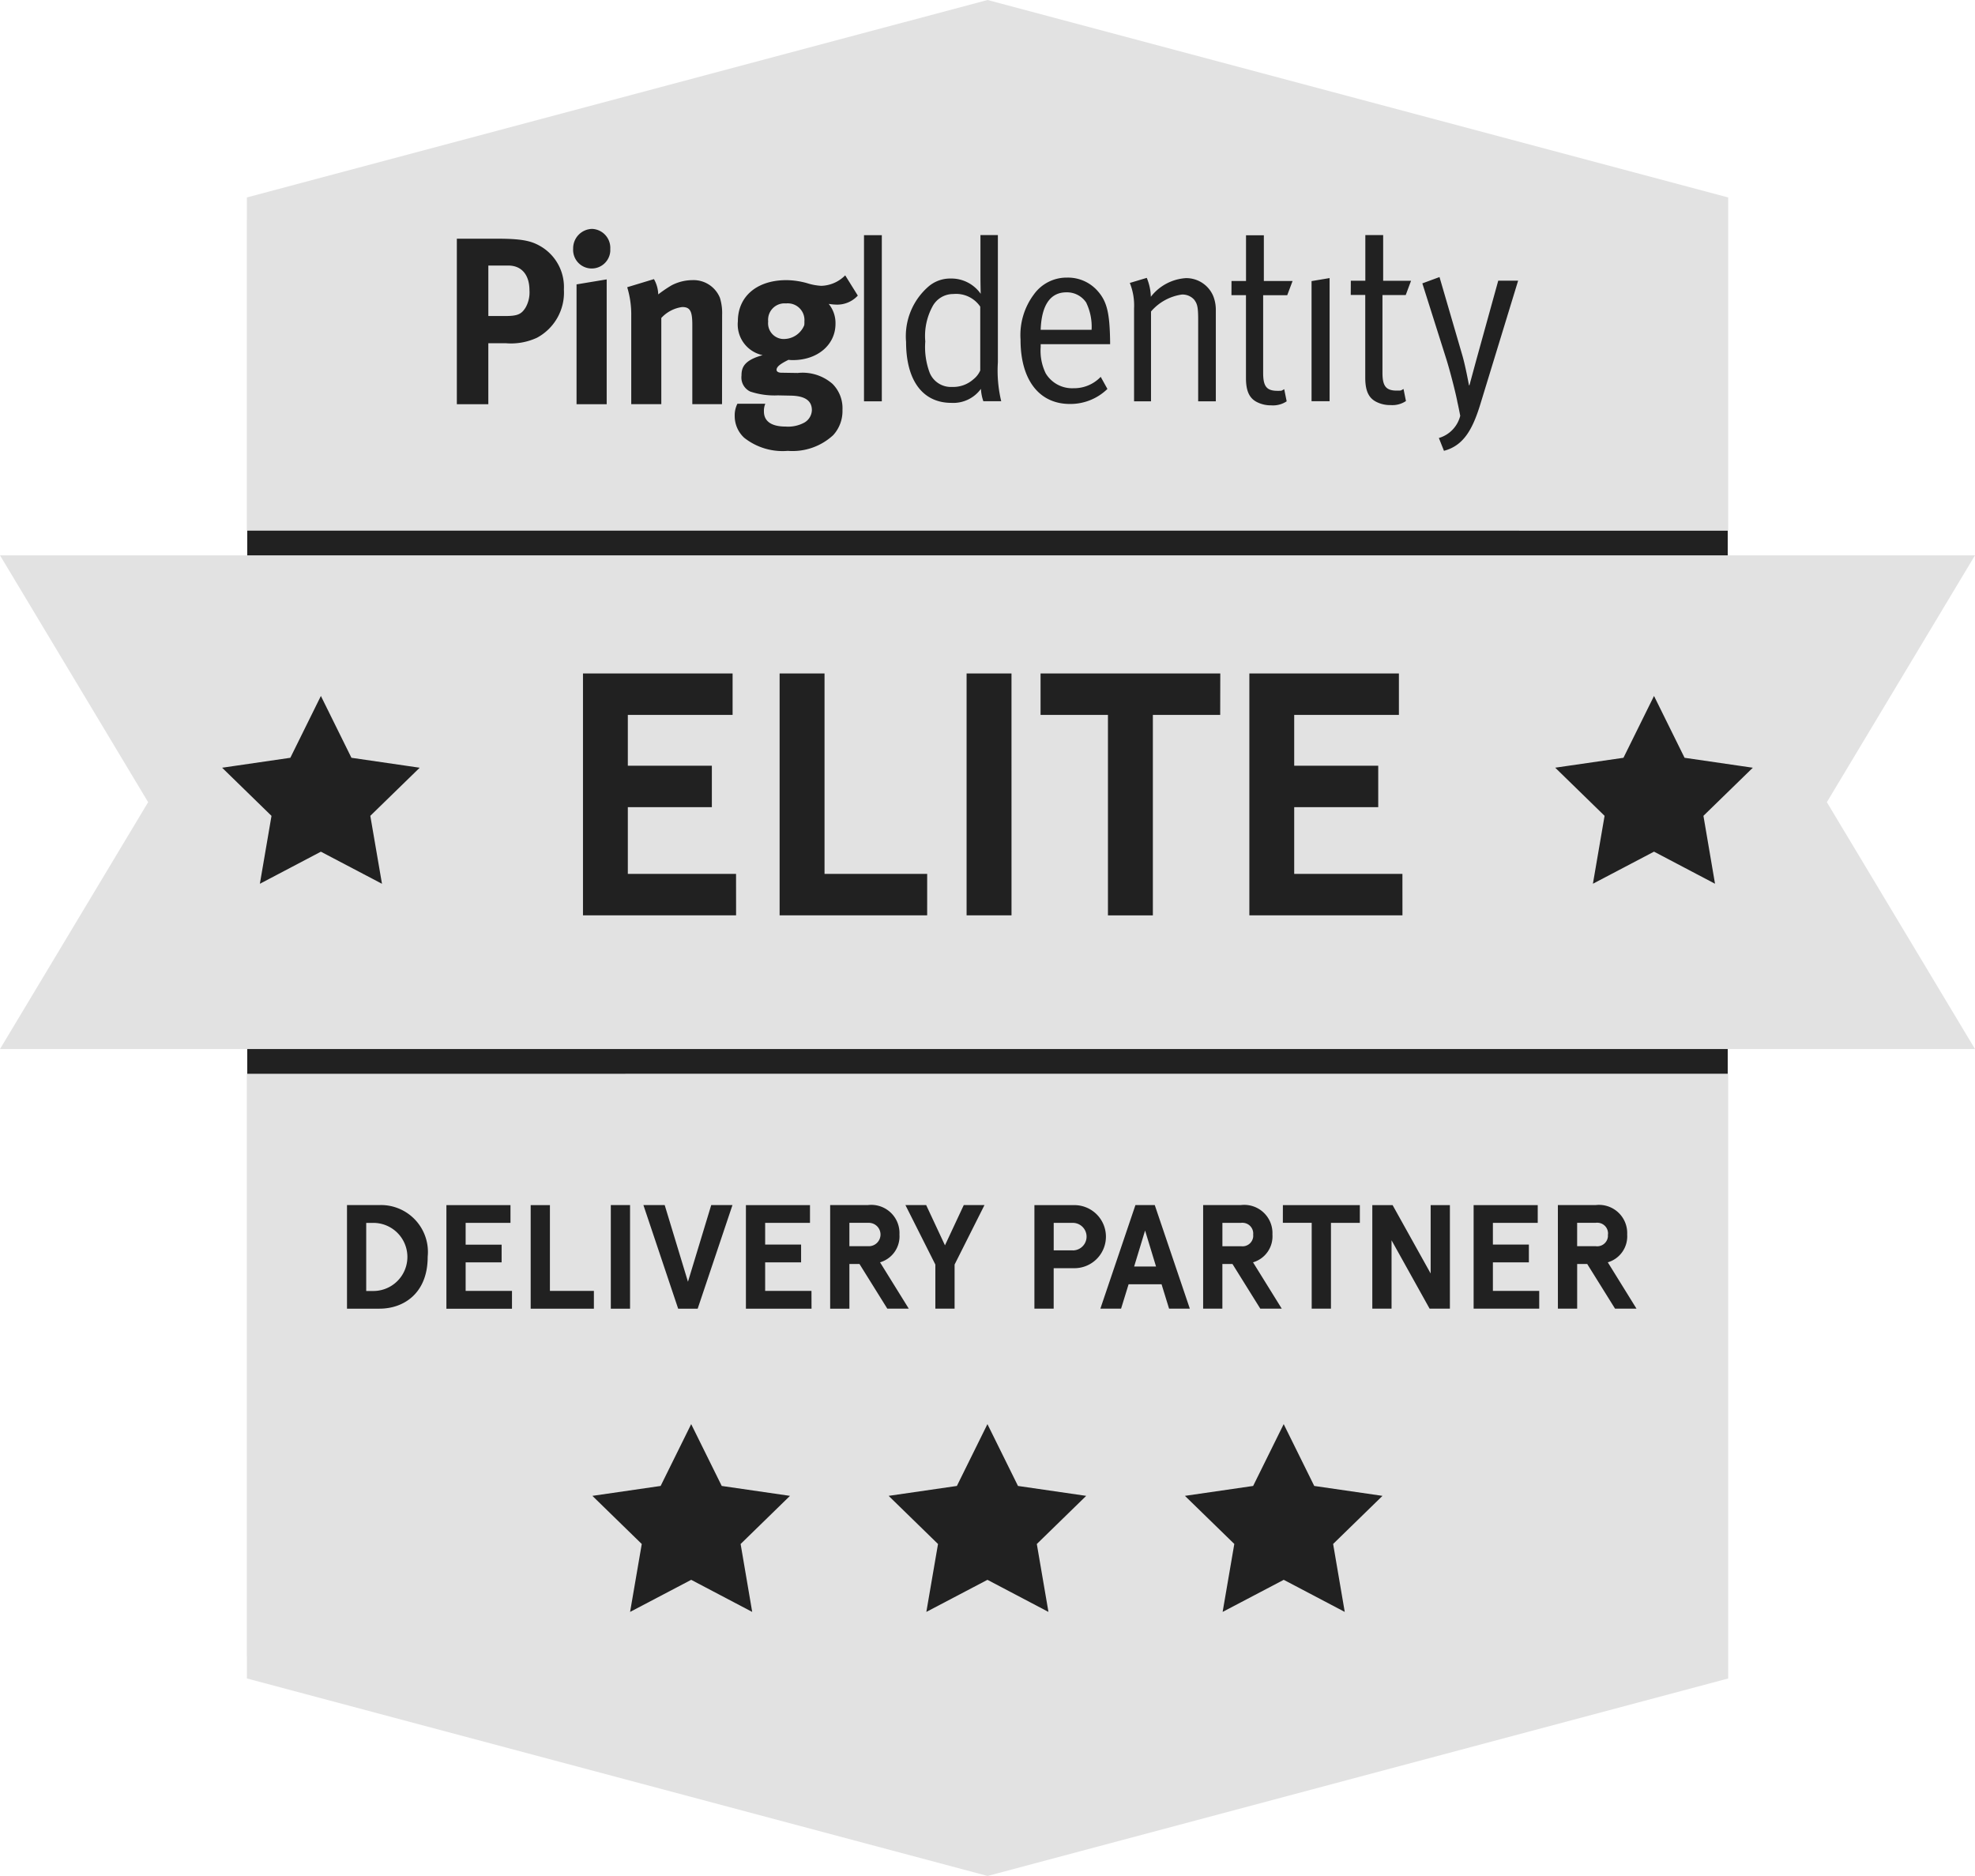
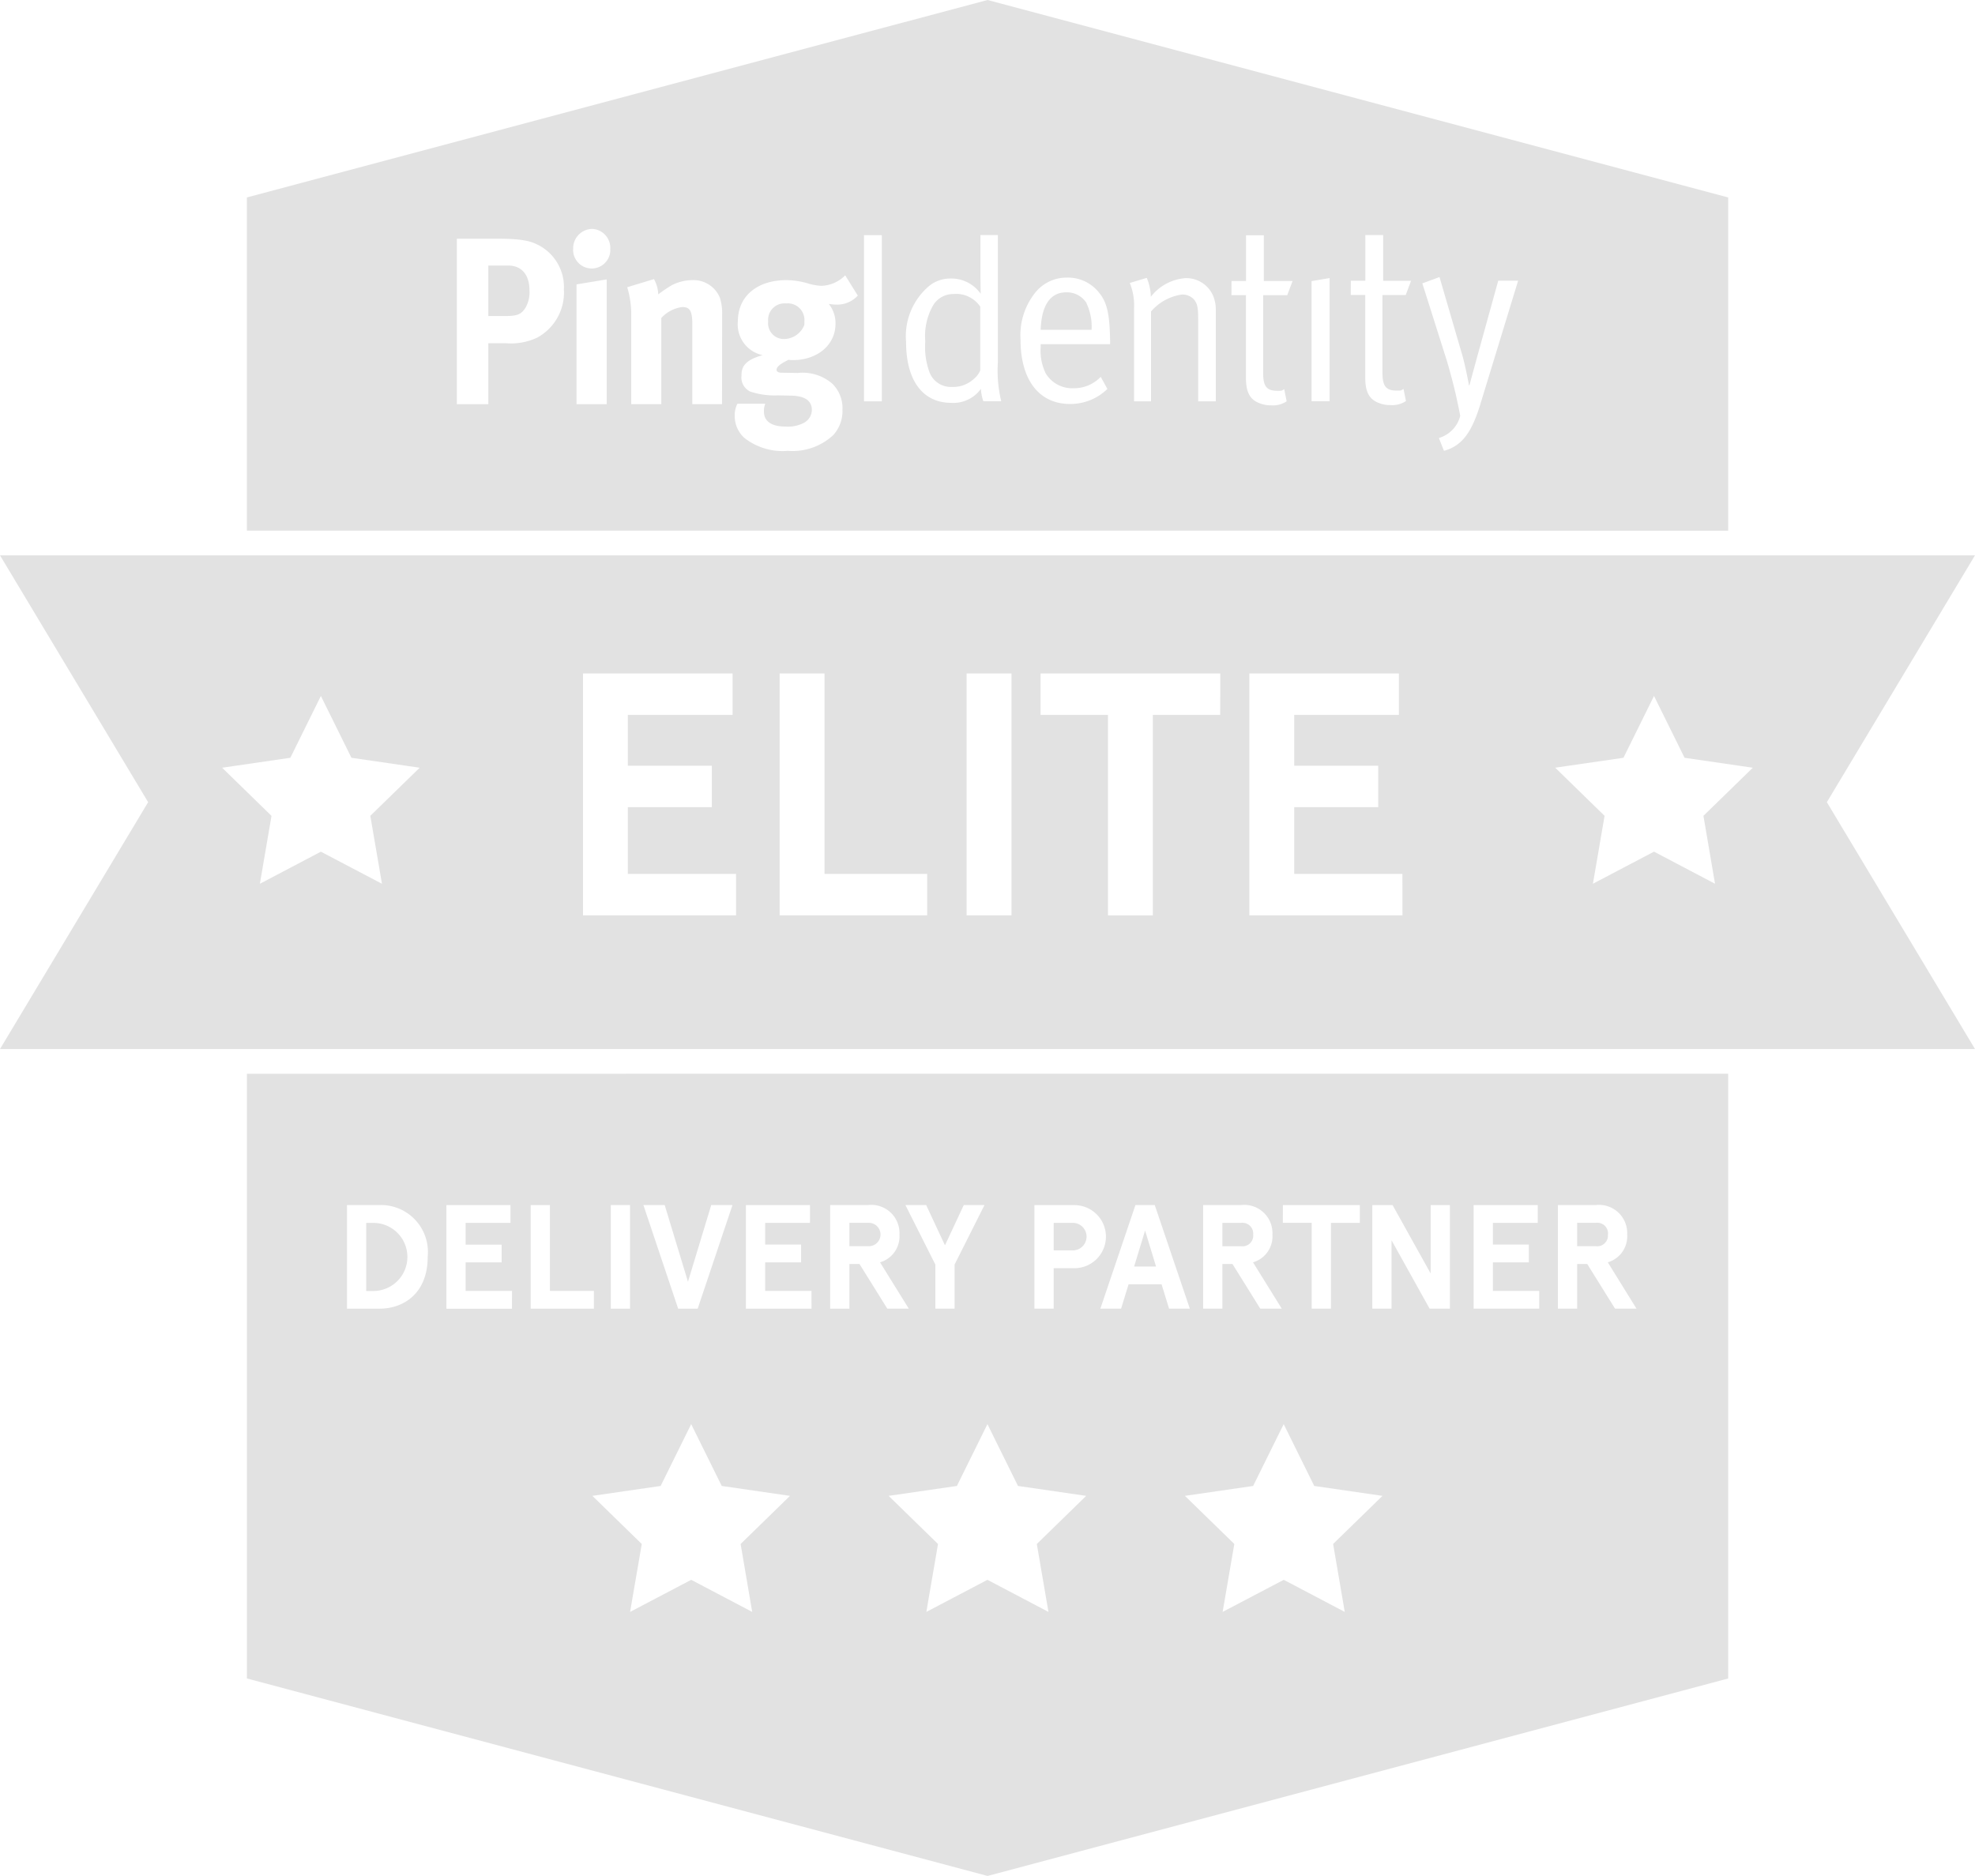
<svg xmlns="http://www.w3.org/2000/svg" width="155.132" height="147.375" viewBox="0 0 155.132 147.375">
  <g id="Group_4446" data-name="Group 4446" transform="translate(0 -11.514)">
    <g id="Layer_2" data-name="Layer 2" transform="translate(26.33 11.514)">
      <g id="Layer_1" data-name="Layer 1" transform="translate(-0.439 0)">
        <rect id="Rectangle_806" data-name="Rectangle 806" width="104" height="93" transform="translate(0 0.486)" fill="none" />
      </g>
    </g>
-     <path id="Path_2231" data-name="Path 2231" d="M.685,0H116.973V29.06l5.163,16.2-5.163,13.992v53.58H.685V63.181l-5.213-17.92L.685,26.605Z" transform="translate(18.736 28.784)" fill="#212121" />
    <path id="Path_2081" data-name="Path 2081" d="M225.022,101.1h-1.5V98.939h1.5a1.082,1.082,0,0,1,0,2.164M215.63,25.971a1.833,1.833,0,0,0-1.635.99,4.863,4.863,0,0,0-.56,2.736,5.747,5.747,0,0,0,.351,2.473,1.8,1.8,0,0,0,1.754,1.1,2.39,2.39,0,0,0,1.683-.608,1.8,1.8,0,0,0,.529-.685V26.962a2.29,2.29,0,0,0-2.122-.99m-13.124.738a1.29,1.29,0,0,0-1.412,1.157,1.392,1.392,0,0,0,0,.266,1.236,1.236,0,0,0,1.086,1.366,1.736,1.736,0,0,0,1.748-1.078,1.408,1.408,0,0,0,.011-.289,1.309,1.309,0,0,0-1.18-1.423,1.276,1.276,0,0,0-.255,0Zm81.746,39.181,11.636,19.393H140.756l11.636-19.393L140.756,46.5H295.888ZM169.843,66.963l3.879-3.779-5.361-.781-2.4-4.857-2.4,4.857-5.358.781,3.879,3.782-.914,5.335,4.792-2.521,4.8,2.521Zm28.728,4.56h-8.5V66.284h6.6V63.028h-6.6V59.036H198.3V55.78H186.548v19h12.026Zm15.013,0h-8.063V55.78h-3.528v19h11.59Zm6.623-15.743H216.68v19h3.528Zm16.4,0H222.49v3.256h5.293V74.782h3.528V59.036H236.6Zm14.306,15.743h-8.5V66.284h6.6V63.028h-6.6V59.036h8.224V55.78H238.89v19h12.026Zm23.644-4.56,3.879-3.779-5.361-.781-2.4-4.857-2.4,4.857-5.361.778,3.878,3.782-.917,5.335,4.8-2.521,4.792,2.521ZM180.684,23.737h-1.57V27.7H180.4c1.007,0,1.307-.13,1.644-.673a2.408,2.408,0,0,0,.3-1.347c0-1.216-.617-1.946-1.661-1.946m37.639,63.49H276.5v47.507l-58.175,15.514-58.175-15.514V87.227Zm-6.447,10.317,2.351,4.673v3.463h1.511v-3.463l2.348-4.673h-1.627l-1.477,3.163-1.477-3.163Zm-20.581,0,2.73,8.139h1.533l2.733-8.139h-1.669l-1.827,6.023-1.828-6.023Zm-2.56,8.139h1.511V97.541h-1.511Zm-14.385-4.071a3.687,3.687,0,0,0-3.791-4.068h-2.546v8.139h2.546C172.477,105.683,174.35,104.464,174.35,101.612Zm6.623,2.676h-3.641v-2.243h2.826V100.65h-2.826V98.939h3.522V97.544h-5.033v8.142h5.151Zm1.468,1.395h4.965v-1.395h-3.454V97.544h-1.511Zm16.49,18.487,3.878-3.782-5.361-.778-2.4-4.857-2.4,4.857-5.361.778,3.879,3.782-.917,5.335,4.8-2.521,4.792,2.521Zm5.565-19.882h-3.638v-2.243h2.823v-1.4h-2.823V98.939h3.522V97.544h-5.033v8.139H204.5Zm5.958,1.395h1.686l-2.258-3.641a2.124,2.124,0,0,0,1.525-2.184,2.215,2.215,0,0,0-2.478-2.314h-2.965v8.139h1.511v-3.511h.792Zm35.017,18.484,3.878-3.779-5.361-.778-2.4-4.857-2.4,4.857-5.358.778,3.879,3.779-.917,5.338,4.8-2.521,4.792,2.521Zm17.656-18.484h1.513v-3.511h.789l2.187,3.511H269.3l-2.255-3.641a2.125,2.125,0,0,0,1.522-2.184,2.215,2.215,0,0,0-2.475-2.314h-2.968Zm-6.62,0h5.152v-1.395h-3.638v-2.243h2.826v-1.4h-2.826V98.939h3.522V97.544h-5.036Zm-7.958,0h1.511v-5.372l2.99,5.372h1.593V97.544h-1.511v5.372l-2.99-5.372h-1.593Zm-7.027-6.744h2.266v6.744H245.3V98.939h2.269V97.544h-6.045Zm-6.261,6.744h1.511v-3.511h.792l2.187,3.511h1.686l-2.258-3.641a2.124,2.124,0,0,0,1.525-2.184,2.217,2.217,0,0,0-2.478-2.314H235.26Zm-5.318-8.139-2.755,8.139h1.627l.591-1.918h2.589l.591,1.918h1.63l-2.755-8.139Zm-7.935,8.139h1.513V102.5h1.556a2.478,2.478,0,1,0,0-4.954h-3.069Zm-1.29,13.927-2.4-4.857-2.4,4.857-5.361.778,3.879,3.782-.917,5.335,4.8-2.521,4.792,2.521-.914-5.335,3.879-3.782Zm-2.393-75.047H160.148V18.384L218.323,2.873,276.5,18.384V44.563Zm34.154-19.426,1.878,5.932c.3.948.772,2.8.877,3.4,0,0,.079.325.221,1.072a2.428,2.428,0,0,1-1.678,1.743l.4,1.007c1.525-.4,2.229-1.655,2.826-3.559l3-9.808h-1.562l-1.72,6.218-.543,2h-.037s-.263-1.465-.523-2.359l-1.791-6.142Zm-5.624.911h1.14v6.5c0,.953.226,1.562.843,1.884a2.373,2.373,0,0,0,1.14.266,1.921,1.921,0,0,0,1.214-.317L251,33.431c-.246.133-.144.127-.532.127-.857,0-1.123-.362-1.123-1.406v-6.1h1.827l.419-1.12H249.4V21.34h-1.4v3.587h-1.14Zm-3.078,8.345h1.417V24.718l-1.417.238Zm-6.292-8.328h1.14v6.507c0,.951.226,1.559.843,1.881a2.406,2.406,0,0,0,1.14.266,1.921,1.921,0,0,0,1.214-.317l-.192-.951c-.246.133-.144.127-.532.127-.86,0-1.123-.362-1.123-1.409v-6.1h1.89l.422-1.12h-2.258v-3.59h-1.4v3.59h-1.14ZM229.5,25.1a4.729,4.729,0,0,1,.334,2v7.3h1.332V27.344a3.921,3.921,0,0,1,2.422-1.332,1.229,1.229,0,0,1,.965.4c.246.325.317.569.317,1.579V34.4h1.386V27.208a2.9,2.9,0,0,0-.212-1.1,2.3,2.3,0,0,0-2.139-1.386,3.792,3.792,0,0,0-2.753,1.465,4.112,4.112,0,0,0-.32-1.485Zm-8.583,4.47c0,3.137,1.454,5.038,3.876,5.038a4.168,4.168,0,0,0,2.948-1.18l-.526-.951a2.882,2.882,0,0,1-2.141.894,2.417,2.417,0,0,1-2.175-1.16,4.031,4.031,0,0,1-.4-2.071v-.229h5.454V29.7c-.034-2.26-.246-3.154-1-3.992a3.107,3.107,0,0,0-2.371-1.027,3.159,3.159,0,0,0-2.611,1.313,5.332,5.332,0,0,0-1.052,3.576m-35.871-3.941a3.709,3.709,0,0,0-1.765-3.369c-.69-.41-1.327-.634-3.412-.634h-3.231v13h2.473V29.836h1.364a4.86,4.86,0,0,0,2.456-.43,4.026,4.026,0,0,0,2.116-3.779m3.361-.806-2.368.393v9.415h2.368Zm.283-2.413a1.49,1.49,0,0,0-1.426-1.553h-.006a1.523,1.523,0,0,0-1.485,1.553,1.461,1.461,0,0,0,2.917.192C188.693,22.534,188.693,22.472,188.69,22.407Zm8.784,5.219a4.046,4.046,0,0,0-.175-1.364,2.237,2.237,0,0,0-2.175-1.383,3.571,3.571,0,0,0-1.624.41,10.426,10.426,0,0,0-1.044.71,2.55,2.55,0,0,0-.337-1.2l-2.1.637a7.354,7.354,0,0,1,.317,2.243v6.945H192.7V27.853a2.717,2.717,0,0,1,1.641-.86c.62,0,.795.317.795,1.4v6.232h2.334Zm8.377-.88a4.5,4.5,0,0,0,.62.057,2.194,2.194,0,0,0,1.661-.71l-.99-1.59a2.752,2.752,0,0,1-1.873.823,4.4,4.4,0,0,1-1.115-.207,6.2,6.2,0,0,0-1.627-.24c-2.311,0-3.816,1.27-3.816,3.234a2.463,2.463,0,0,0,1.946,2.659c-1.485.41-1.661.99-1.661,1.607a1.22,1.22,0,0,0,.687,1.253,6.023,6.023,0,0,0,2.173.3l1.007.02c.936.017,1.661.283,1.661,1.14a1.17,1.17,0,0,1-.583.973,2.674,2.674,0,0,1-1.482.317c-1.1,0-1.7-.41-1.7-1.177a1.4,1.4,0,0,1,.108-.617h-2.192a2.03,2.03,0,0,0-.212.973,2.314,2.314,0,0,0,.744,1.7,4.859,4.859,0,0,0,3.426,1.03,4.7,4.7,0,0,0,3.567-1.236,2.8,2.8,0,0,0,.727-1.983,2.7,2.7,0,0,0-.778-2.04,3.565,3.565,0,0,0-2.738-.86l-1.273-.02c-.249,0-.388-.093-.388-.226,0-.26.334-.487.934-.786a2.493,2.493,0,0,0,.354.02c1.927,0,3.341-1.2,3.341-2.846a2.373,2.373,0,0,0-.532-1.567Zm4.167-5.4h-1.4V34.4h1.4ZM218,34.393h1.4a10.311,10.311,0,0,1-.263-3.061V21.338h-1.369v3.151c0,.682.02,1.465.02,1.465a2.812,2.812,0,0,0-2.368-1.2,2.612,2.612,0,0,0-1.686.588,5.165,5.165,0,0,0-1.808,4.391c0,3.024,1.3,4.789,3.562,4.789a2.686,2.686,0,0,0,2.317-1.1,3.557,3.557,0,0,0,.19.97Zm8.094-7.72a1.814,1.814,0,0,0-1.579-.835c-1.245,0-1.949.987-2.017,2.945h4a4.329,4.329,0,0,0-.41-2.108Zm40.966,73.182a.842.842,0,0,0-.755-.922.928.928,0,0,0-.2,0h-1.468v1.839H266.1a.844.844,0,0,0,.951-.719.928.928,0,0,0,0-.2ZM230.7,99.541l-.86,2.826h1.72Zm-60.619-.6h-.56v5.35h.56a2.675,2.675,0,1,0,0-5.35m69.109.919a.842.842,0,0,0-.752-.922.794.794,0,0,0-.2,0h-1.465v1.836h1.465a.842.842,0,0,0,.951-.719.922.922,0,0,0,0-.2m-30.25-.919h-1.465v1.836h1.465a.919.919,0,1,0,.065-1.836h-.065" transform="translate(-140.756 8.641)" fill="#e2e2e2" />
  </g>
</svg>